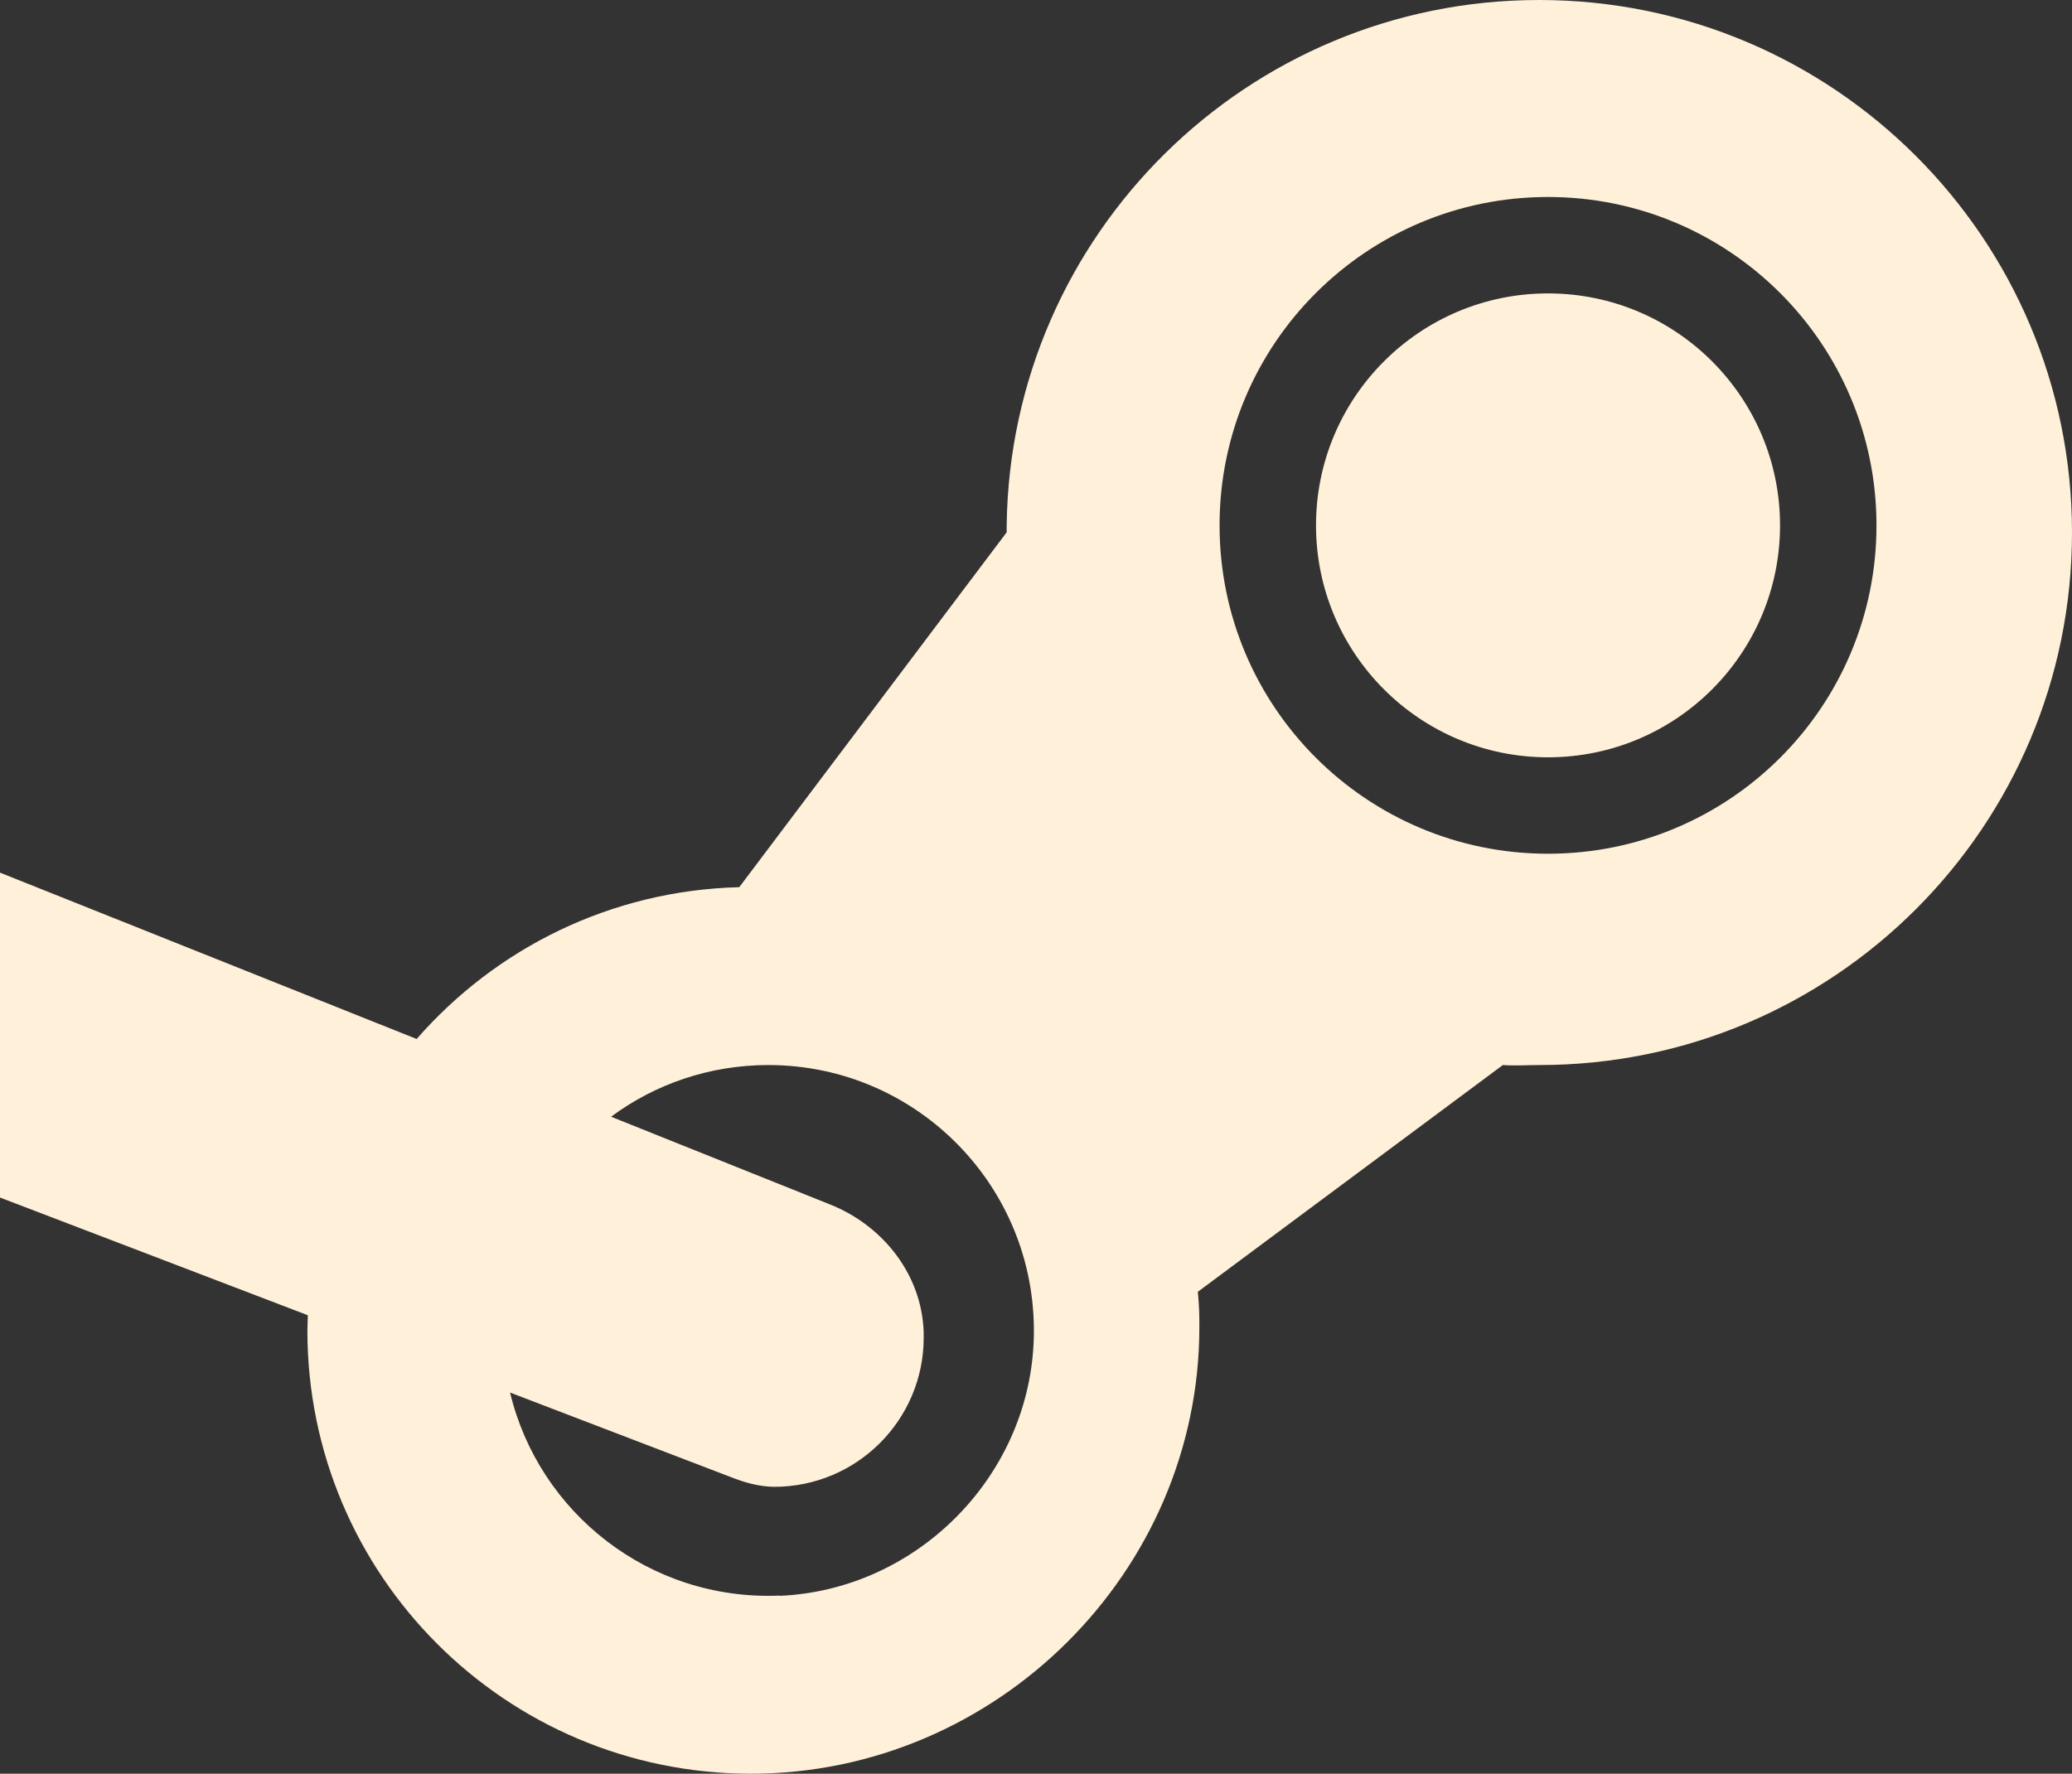
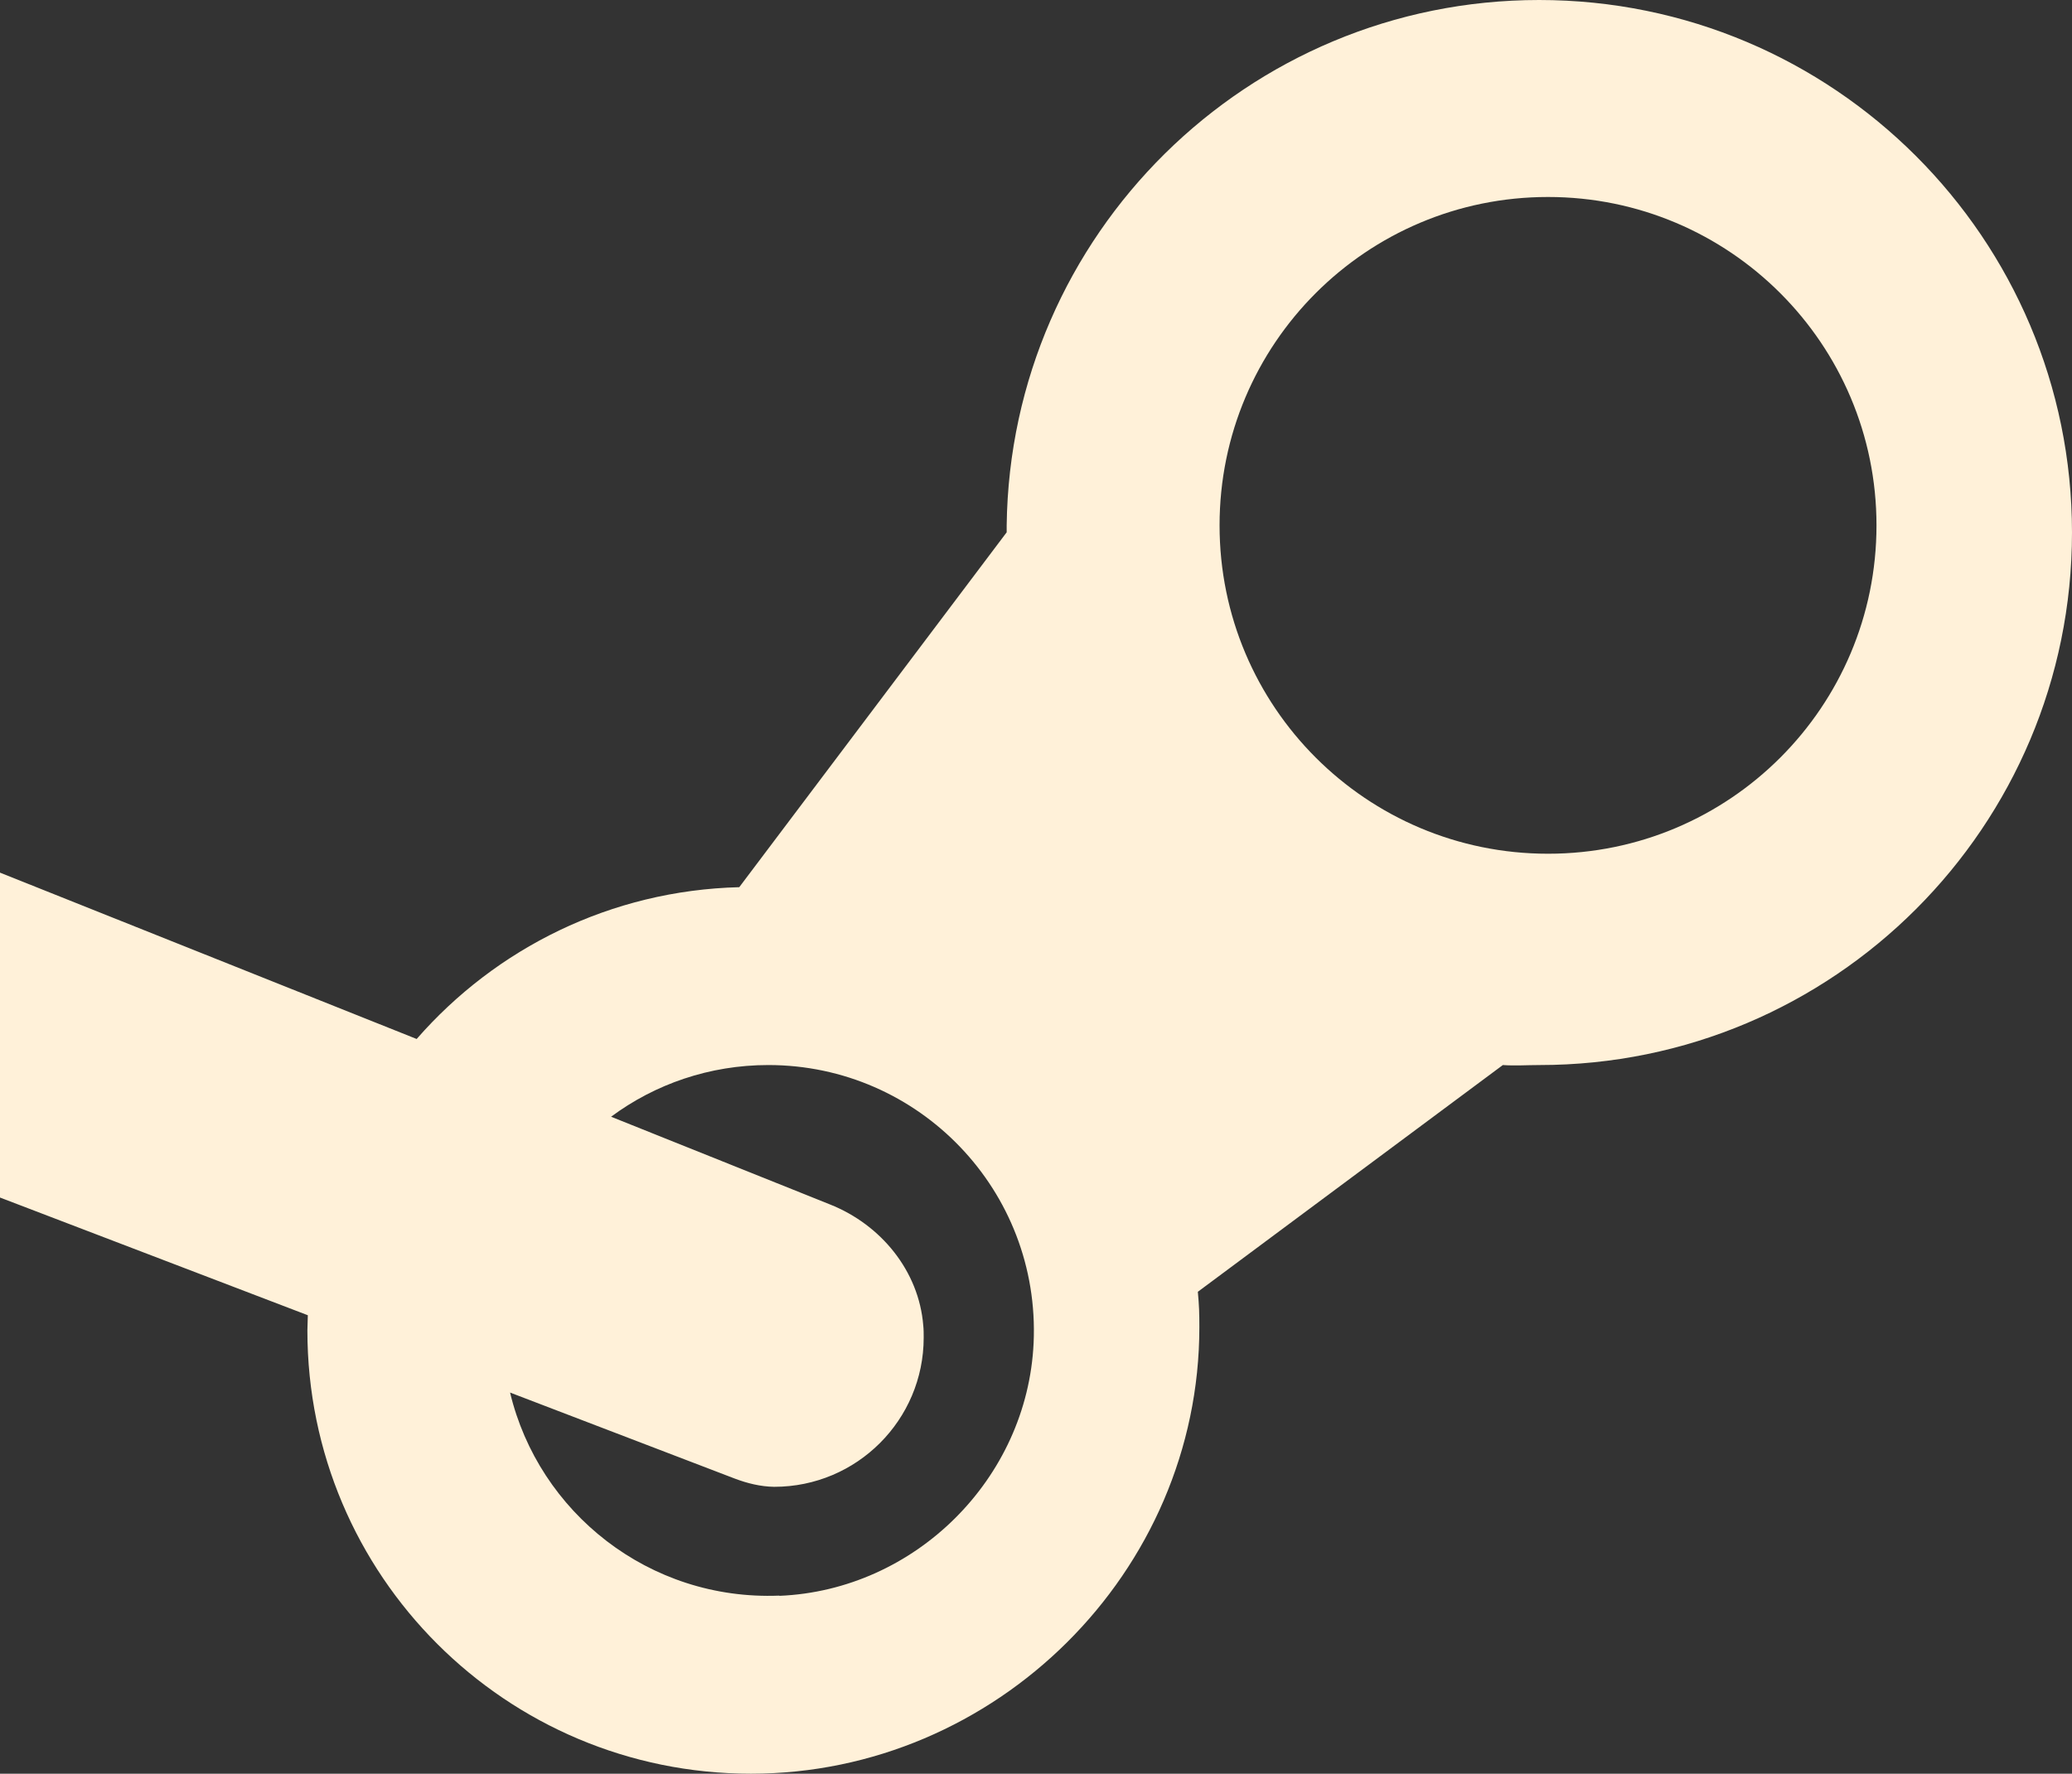
<svg xmlns="http://www.w3.org/2000/svg" id="Layer_2" data-name="Layer 2" viewBox="0 0 95.38 81.67">
  <rect x="0" y="0" width="95.38" height="81.67" fill="#333333" stroke="none" />
  <defs>
    <style>
      .cls-1 {
        fill: #FFF1D9;
      }
    </style>
  </defs>
  <g id="Steam">
    <g>
-       <circle class="cls-1" cx="71.26" cy="24.19" r="10.68" />
      <path class="cls-1" d="M70.85,0c-13.43,0-24.34,10.8-24.51,24.19,0,.11,0,.21,0,.32l-12.31,16.34c-5.92.15-11.21,2.82-14.85,6.99L0,40.18v14.96l14.17,5.42c0,.23-.02.46-.02.7,0,11.28,9.14,20.41,20.42,20.41s20.64-9.28,20.64-20.56c0-.67-.01-.98-.07-1.63h0l14.04-10.44h0c.57.04,1.09,0,1.68,0,13.55,0,24.52-10.98,24.52-24.52S84.4,0,70.85,0ZM35.87,73.47c-5.99.24-11.07-3.83-12.39-9.35l8.46,3.24h0l1.88.72c.58.22,1.19.37,1.81.38,0,0,0,0,.01,0,3.8,0,6.88-3.08,6.88-6.87,0-.19,0-.38-.02-.56-.2-2.51-1.95-4.64-4.29-5.57l-1.72-.69-8.36-3.35c2.02-1.5,4.53-2.38,7.24-2.38,6.94,0,12.53,5.79,12.21,12.8-.29,6.25-5.45,11.38-11.7,11.64ZM71.26,39.31c-8.35,0-15.12-6.76-15.12-15.12s6.77-15.12,15.12-15.12,15.12,6.77,15.12,15.12-6.76,15.12-15.12,15.12Z" />
    </g>
  </g>
</svg>